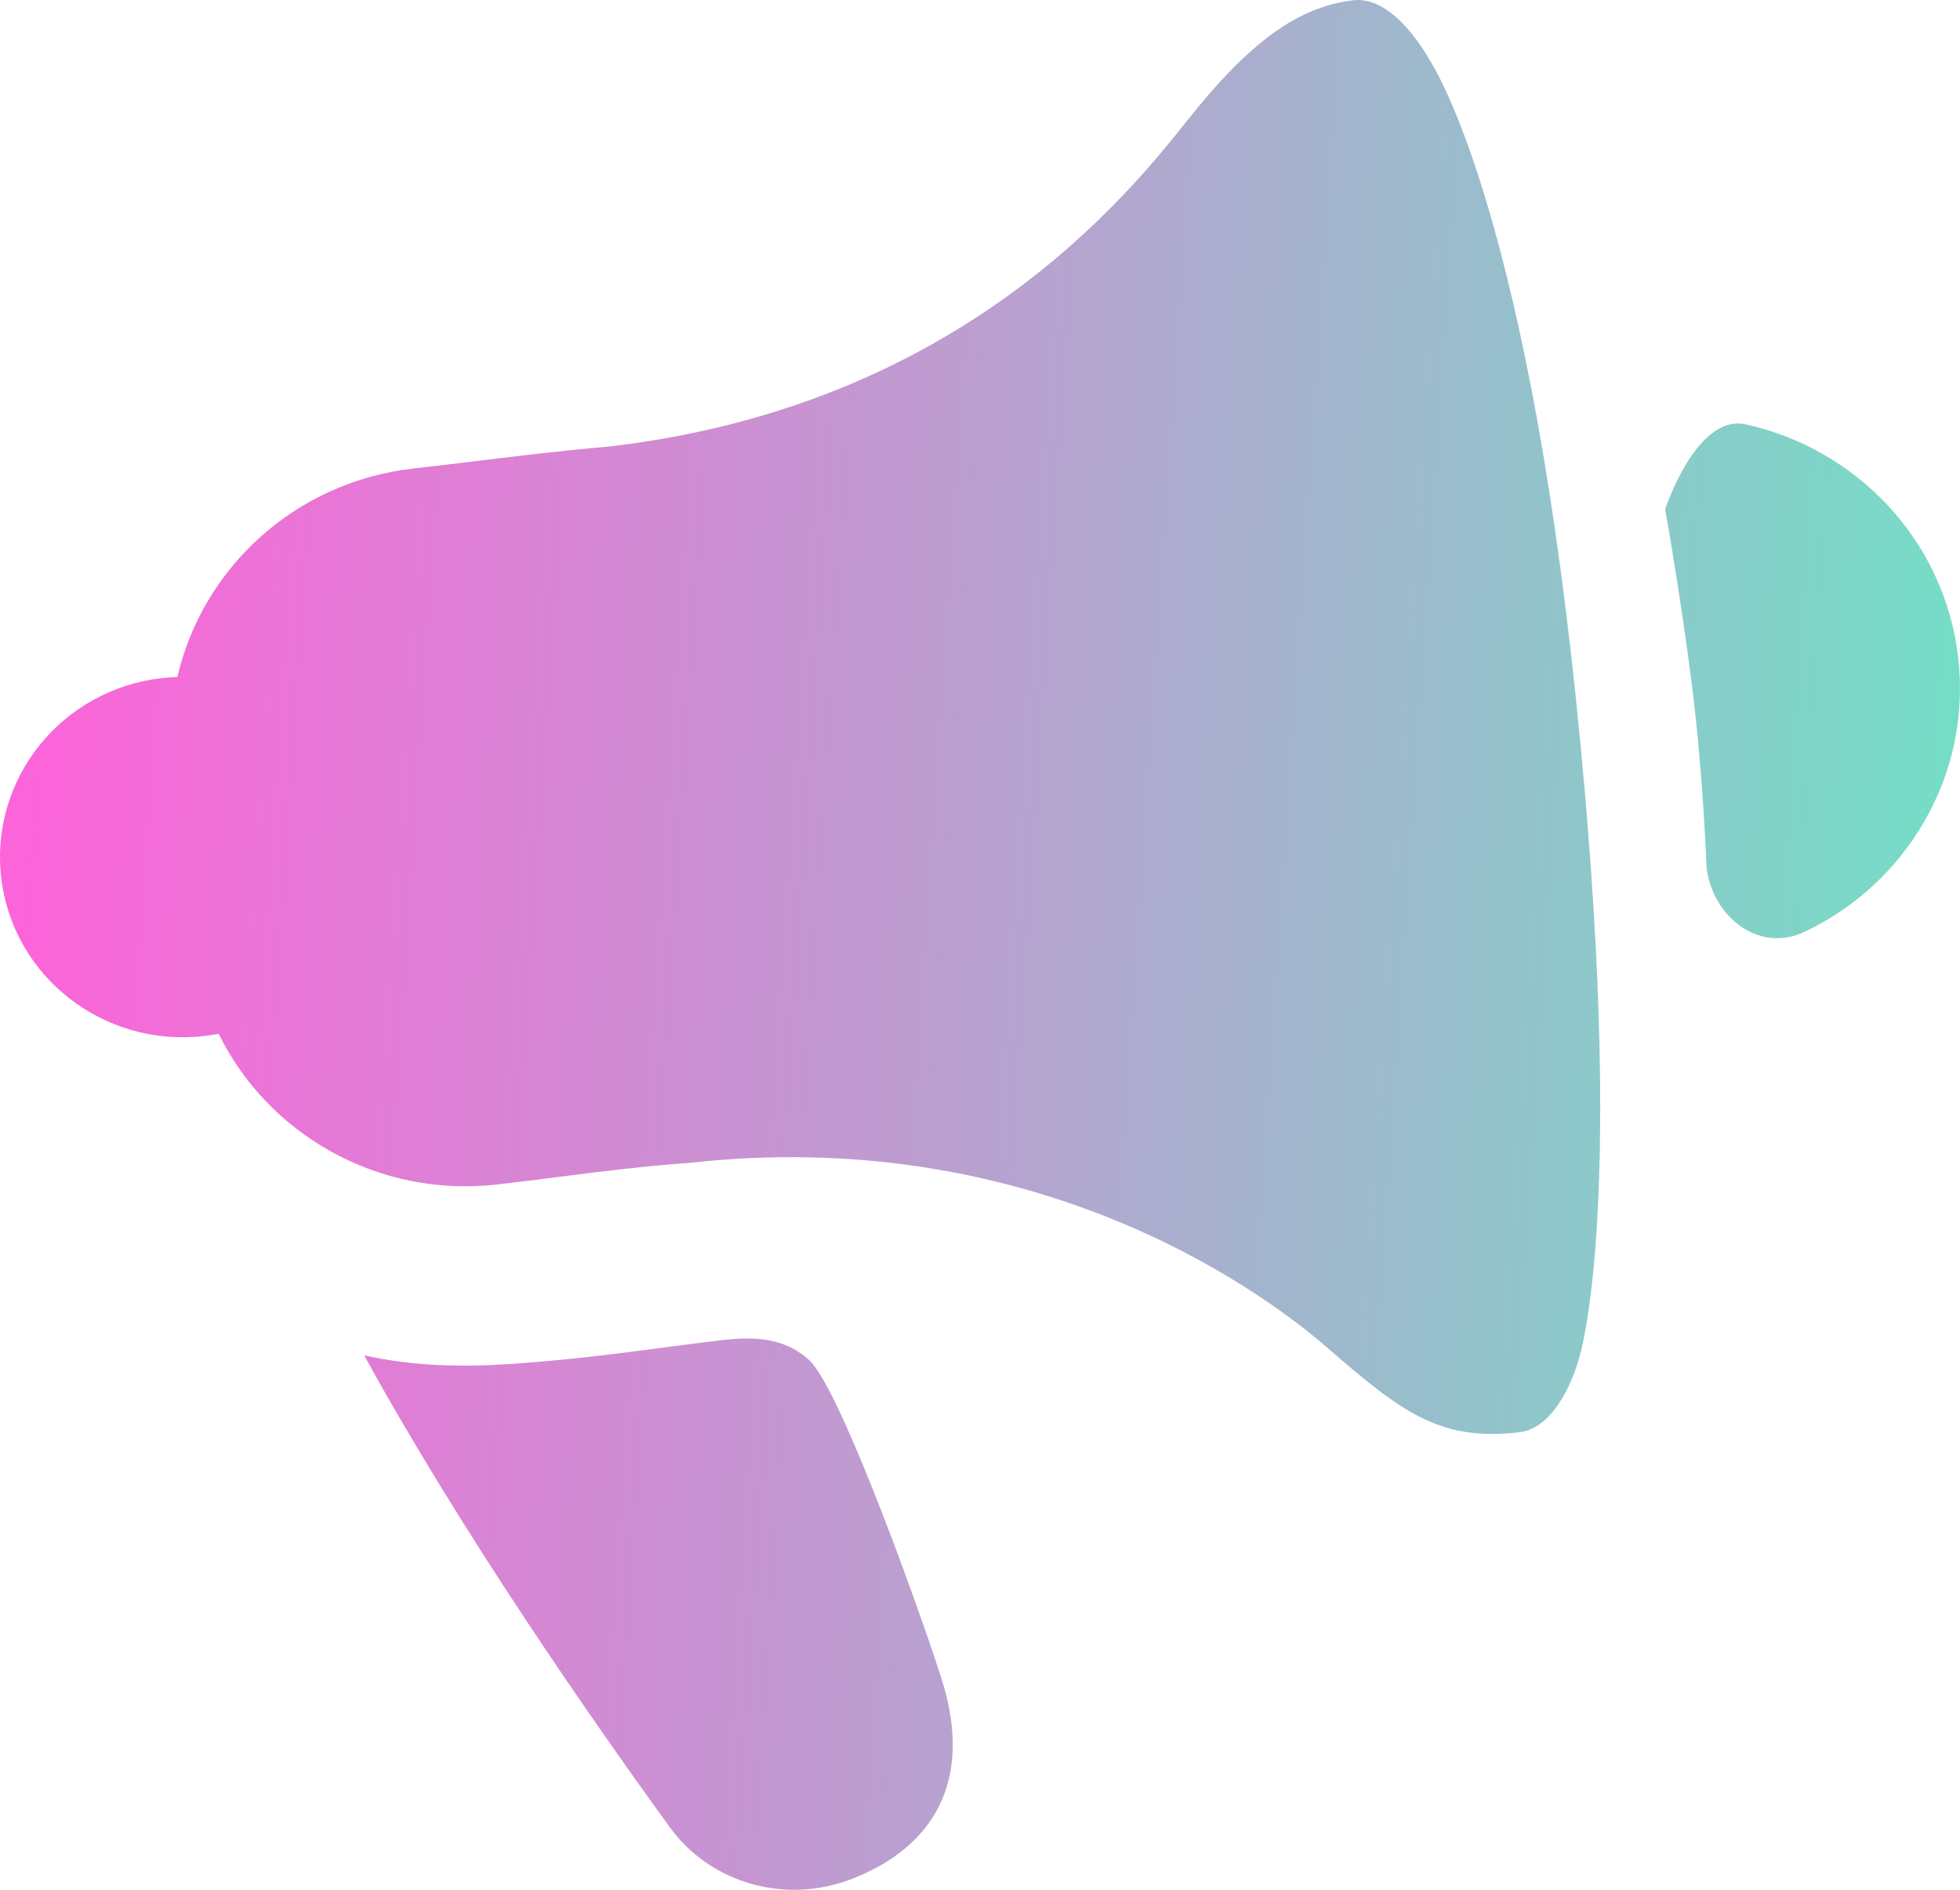
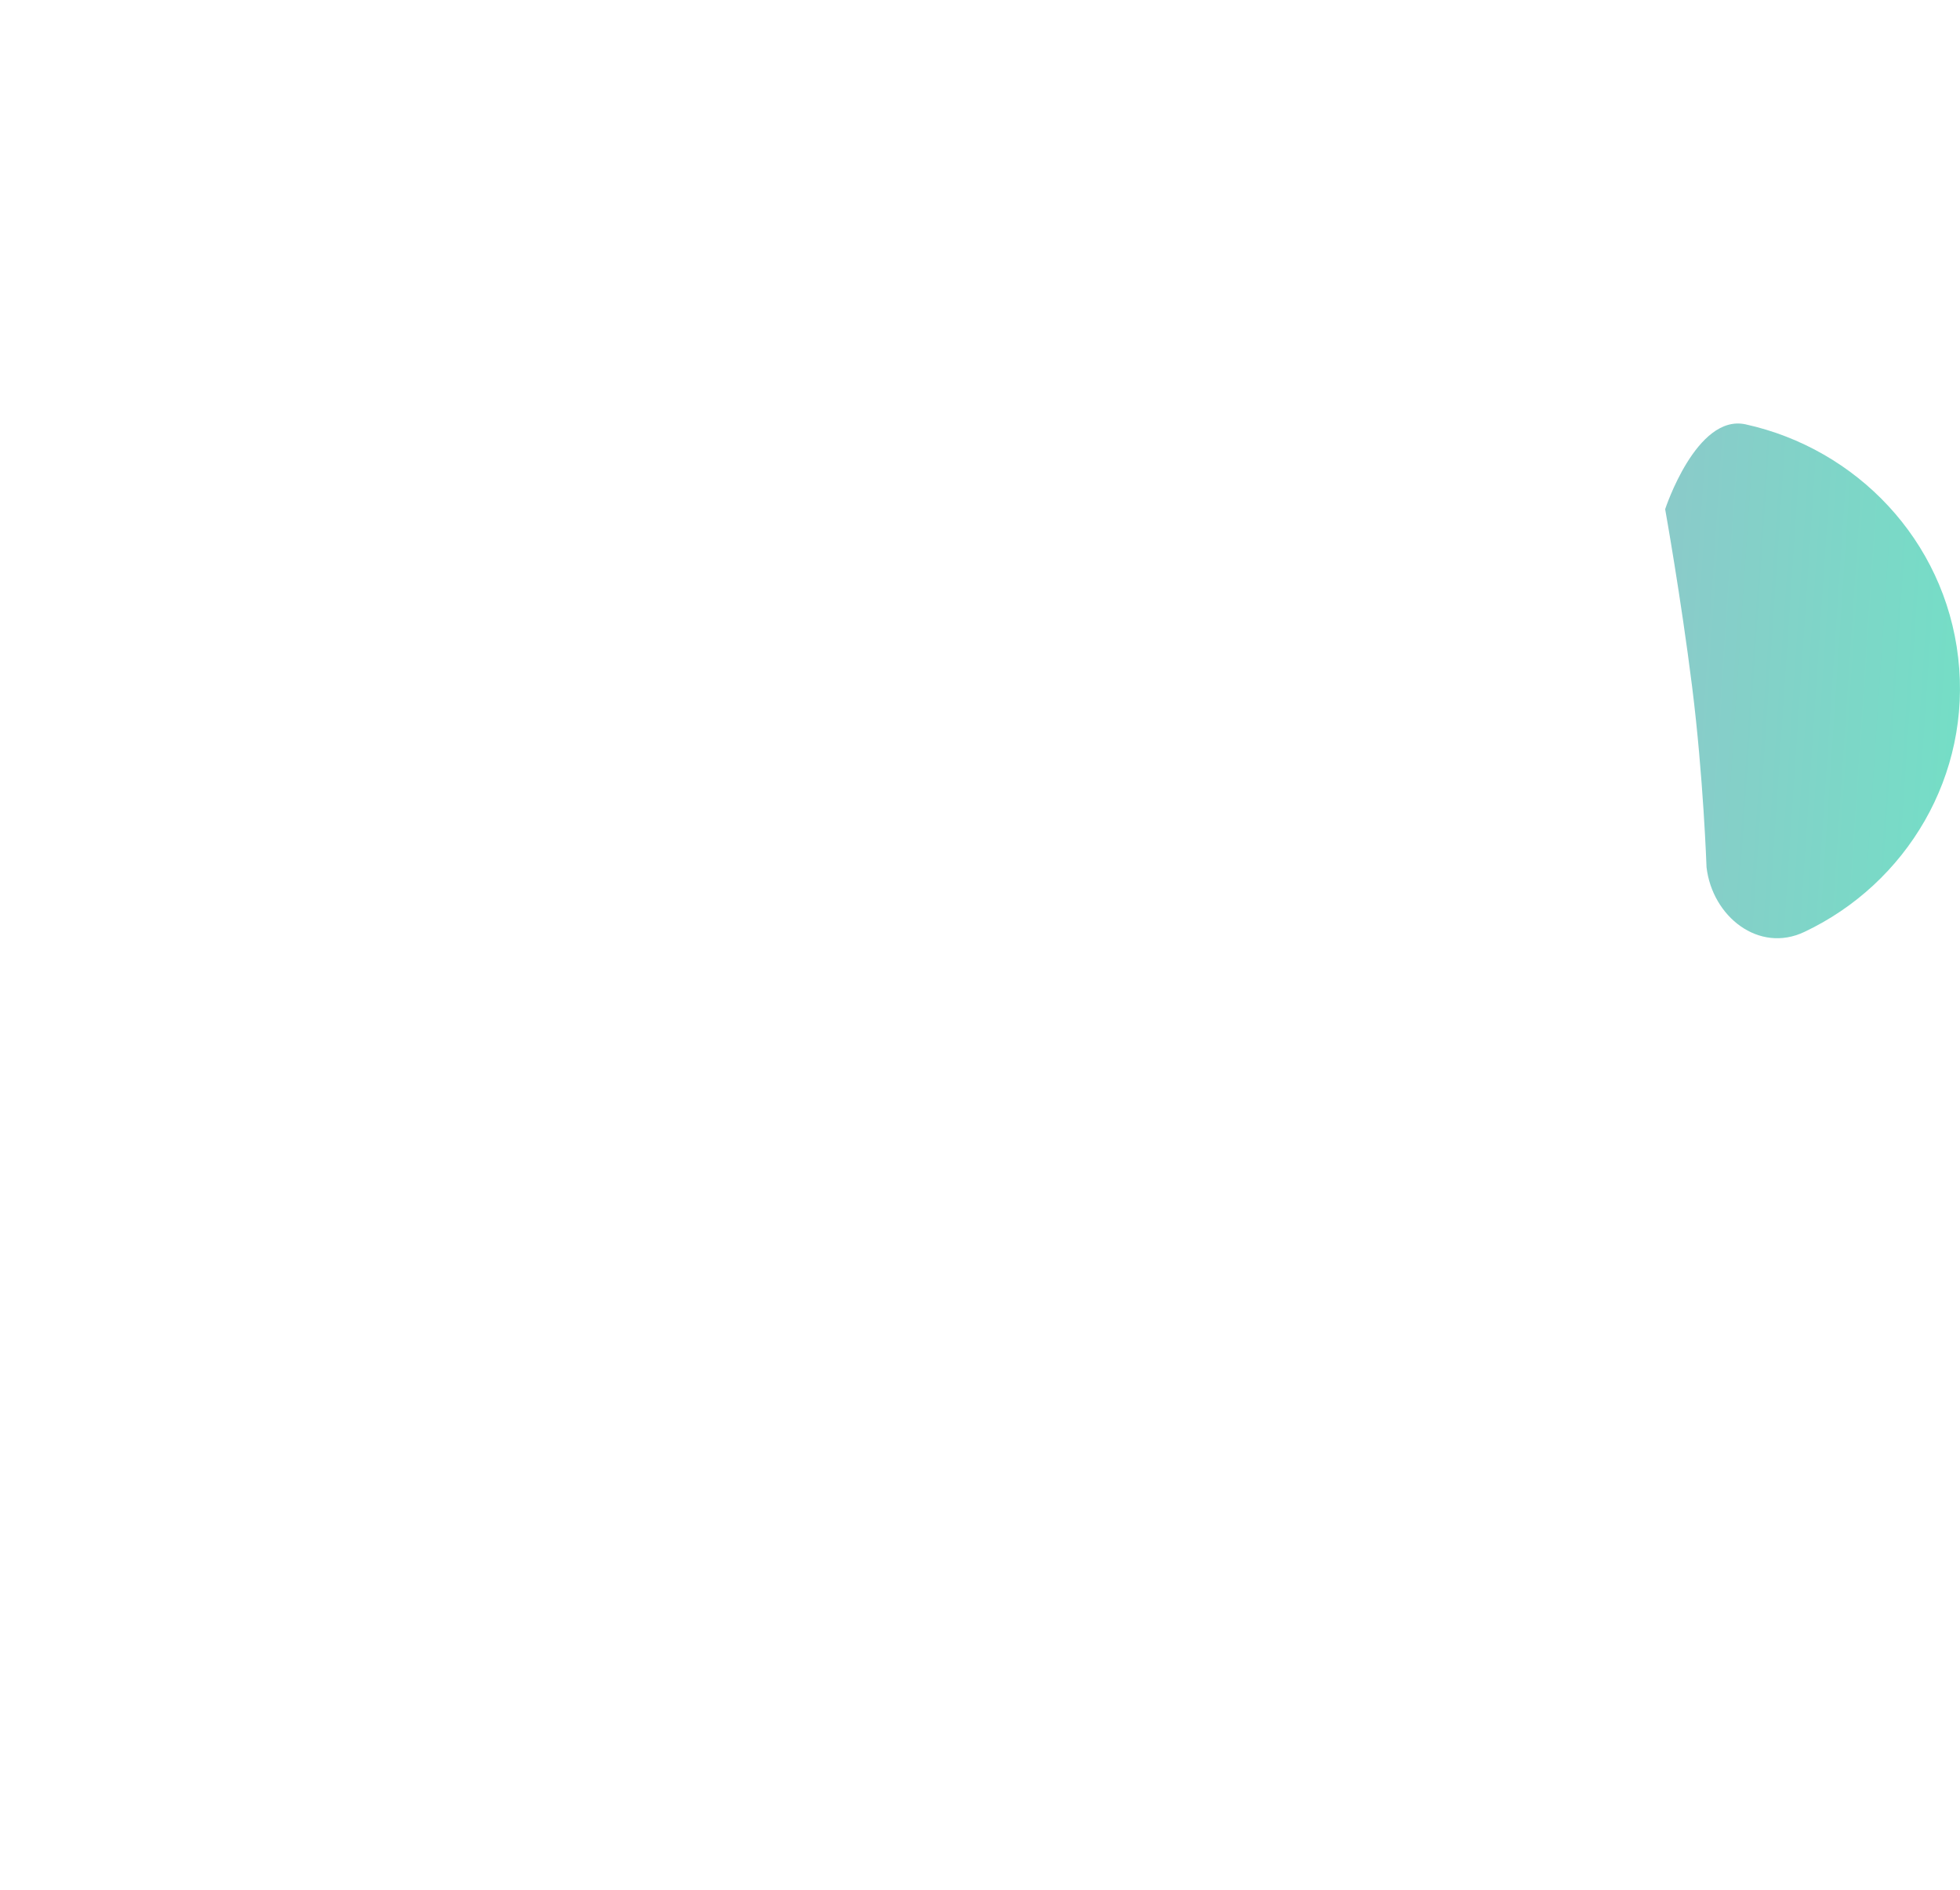
<svg xmlns="http://www.w3.org/2000/svg" width="28" height="27" viewBox="0 0 28 27" fill="none">
-   <path d="M21.7 20.464C22.309 20.395 22.561 19.395 22.561 19.395C22.561 19.395 23.263 17.224 22.516 10.009C21.768 2.794 20.419 0.853 20.419 0.853C20.419 0.853 19.935 -0.064 19.335 0.004C18.543 0.093 17.841 0.615 16.987 1.69L16.982 1.695C16.124 2.775 13.705 5.818 8.651 6.385C8.041 6.436 7.432 6.511 6.823 6.585C6.519 6.622 6.214 6.659 5.91 6.693C4.213 6.884 2.893 8.118 2.534 9.673C2.462 9.675 2.389 9.68 2.315 9.688C0.883 9.849 -0.146 11.125 0.017 12.537C0.18 13.95 1.474 14.964 2.906 14.803C2.98 14.795 3.052 14.784 3.124 14.77C3.828 16.205 5.395 17.114 7.093 16.924C7.396 16.889 7.7 16.851 8.004 16.812C8.613 16.735 9.224 16.658 9.834 16.616C14.64 16.076 17.878 18.31 18.974 19.266C20.07 20.222 20.6 20.587 21.7 20.464Z" fill="url(#paint0_linear_1092_6705)" />
  <path d="M27.974 9.395C28.169 11.074 27.239 12.624 25.776 13.315C25.126 13.623 24.461 13.096 24.379 12.39C24.379 12.39 24.334 11.094 24.173 9.811C24.012 8.527 23.788 7.275 23.788 7.275C23.788 7.275 24.235 5.908 24.938 6.063C26.522 6.412 27.78 7.716 27.974 9.395Z" fill="url(#paint1_linear_1092_6705)" />
-   <path d="M13.459 24.013C13.208 23.207 12.017 19.852 11.561 19.434C11.131 19.041 10.608 19.108 10.086 19.175C10.063 19.177 10.041 19.18 10.018 19.183C9.808 19.21 9.613 19.235 9.423 19.26C8.783 19.345 8.212 19.42 7.388 19.481C6.61 19.539 5.9 19.52 5.202 19.364C6.597 21.901 8.439 24.55 9.565 26.102C10.155 26.917 11.231 27.212 12.175 26.843C13.313 26.398 13.912 25.468 13.459 24.013Z" fill="url(#paint2_linear_1092_6705)" />
  <defs>
    <linearGradient id="paint0_linear_1092_6705" x1="31.691" y1="27" x2="-0.492" y2="24.848" gradientUnits="userSpaceOnUse">
      <stop stop-color="#5DF3C3" />
      <stop offset="1" stop-color="#FC64D9" />
    </linearGradient>
    <linearGradient id="paint1_linear_1092_6705" x1="31.691" y1="27" x2="-0.492" y2="24.848" gradientUnits="userSpaceOnUse">
      <stop stop-color="#5DF3C3" />
      <stop offset="1" stop-color="#FC64D9" />
    </linearGradient>
    <linearGradient id="paint2_linear_1092_6705" x1="31.691" y1="27" x2="-0.492" y2="24.848" gradientUnits="userSpaceOnUse">
      <stop stop-color="#5DF3C3" />
      <stop offset="1" stop-color="#FC64D9" />
    </linearGradient>
  </defs>
</svg>